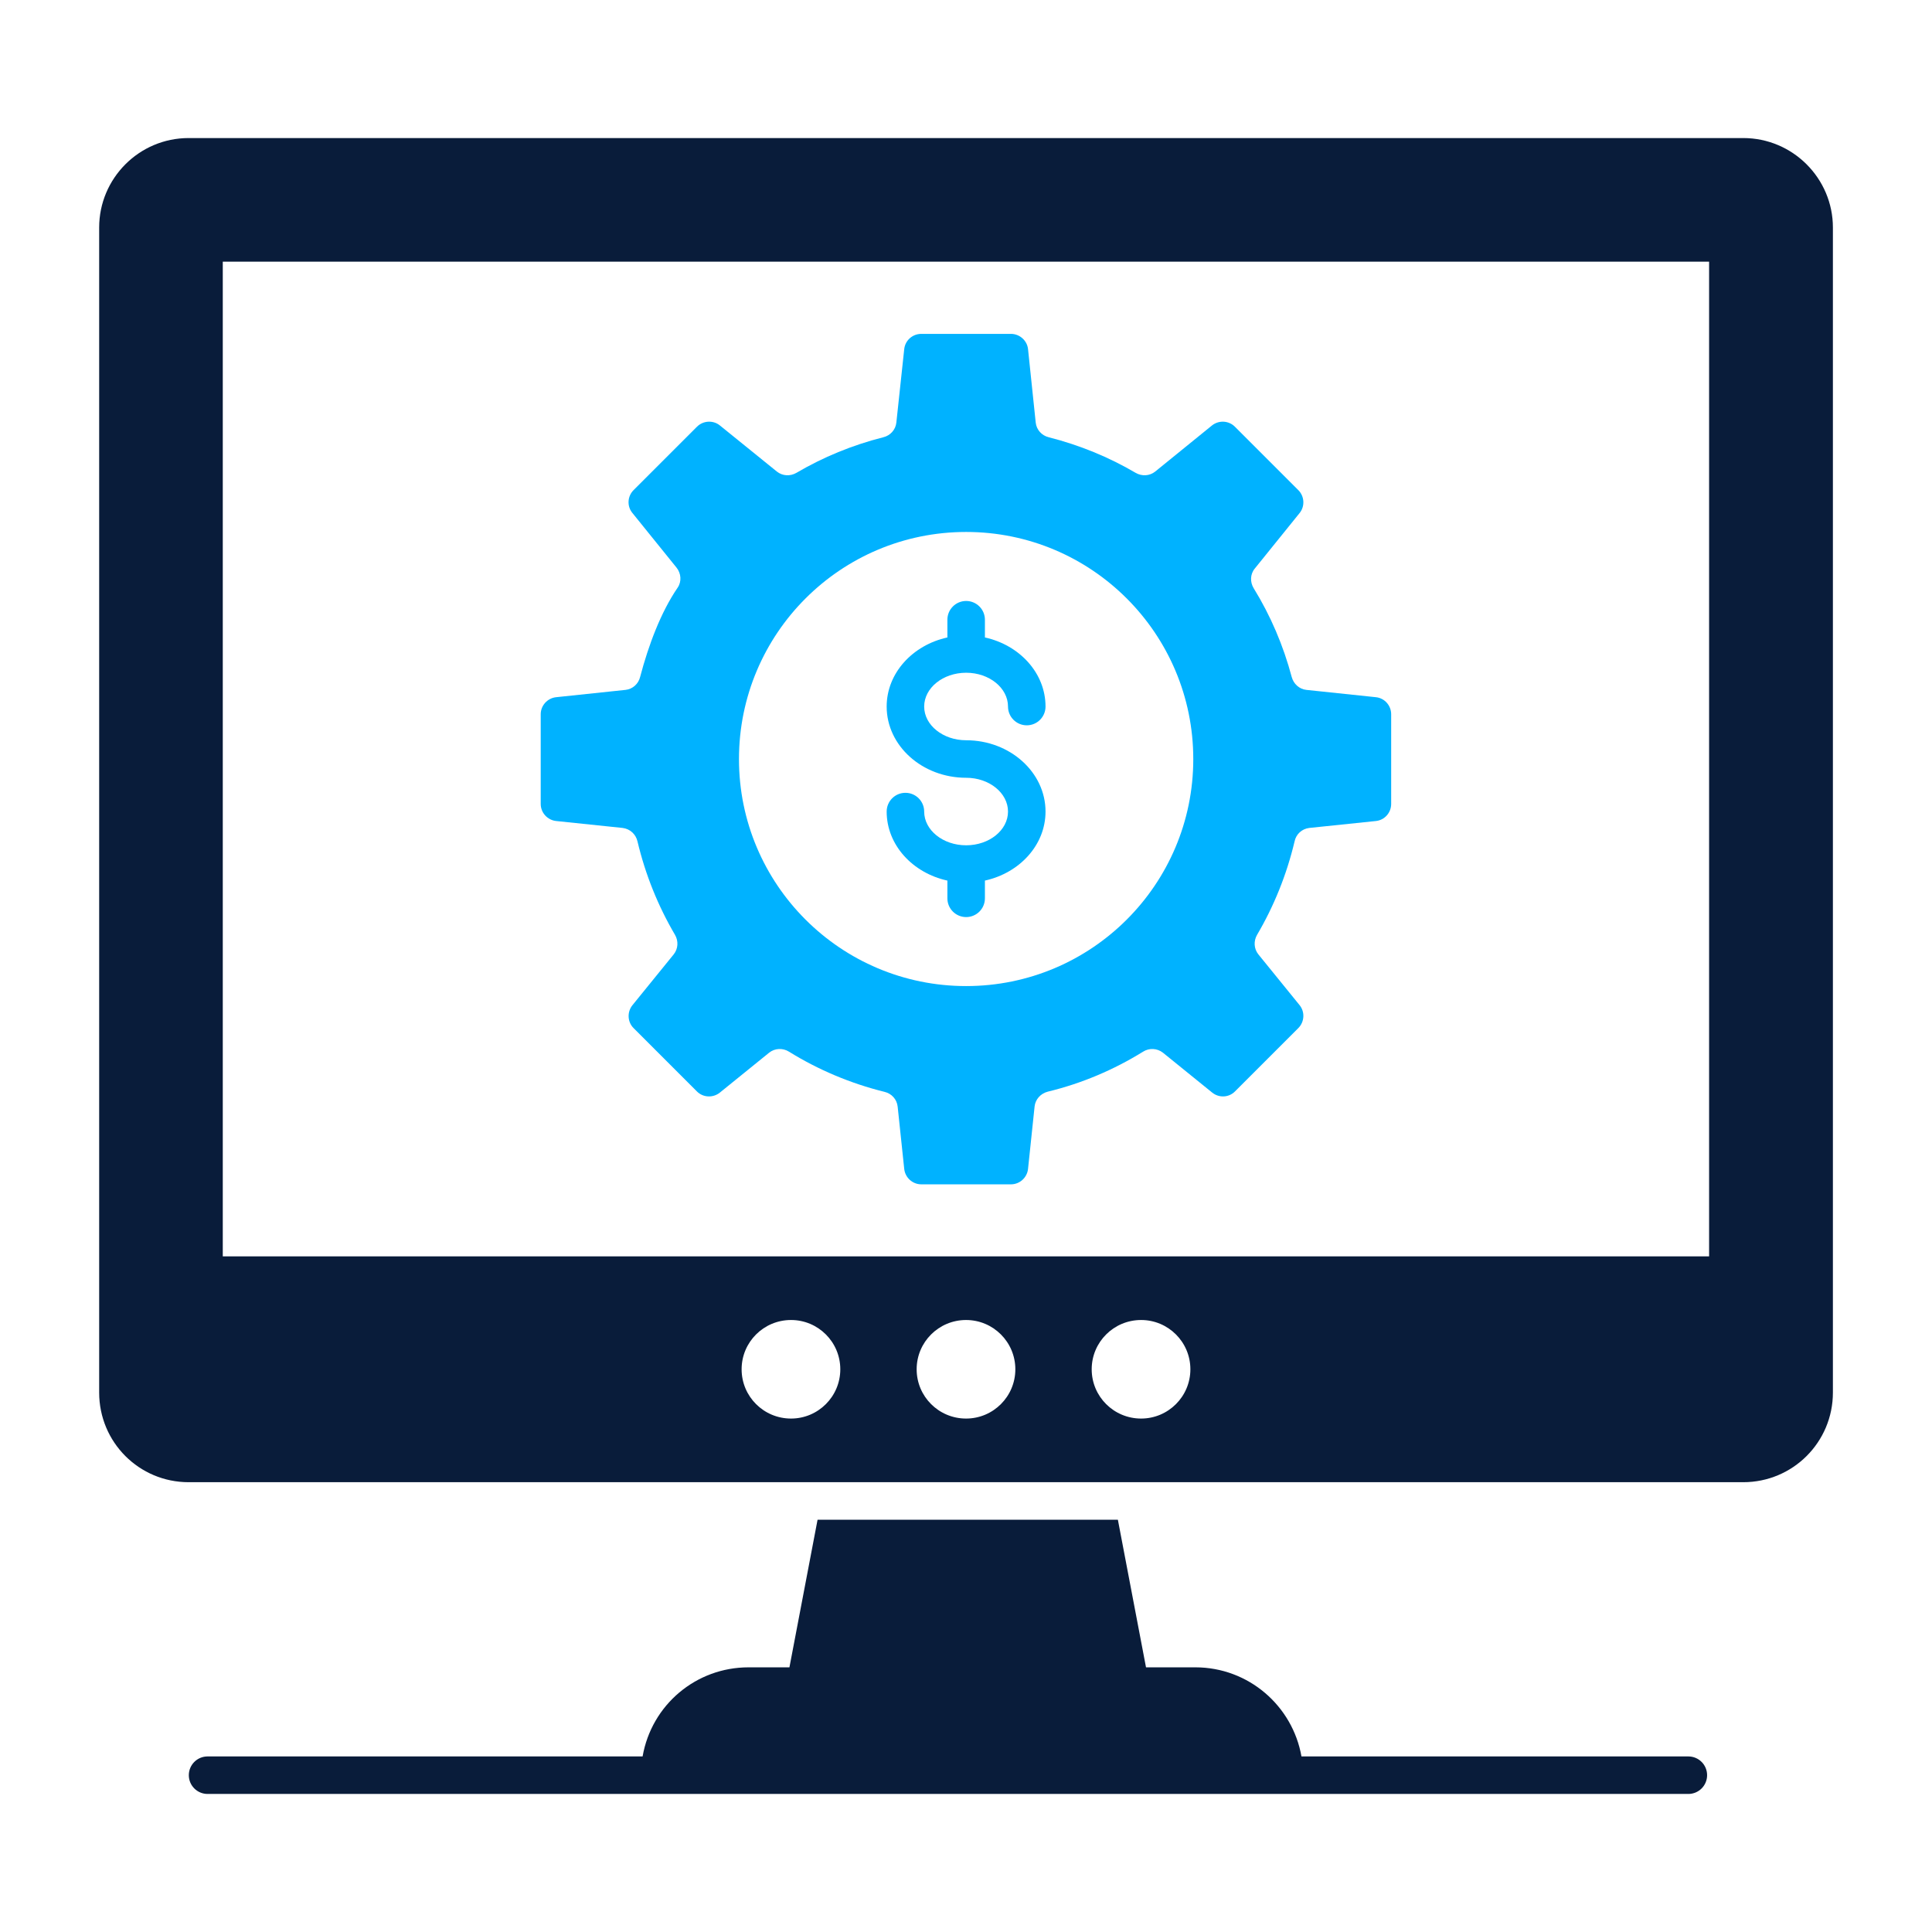
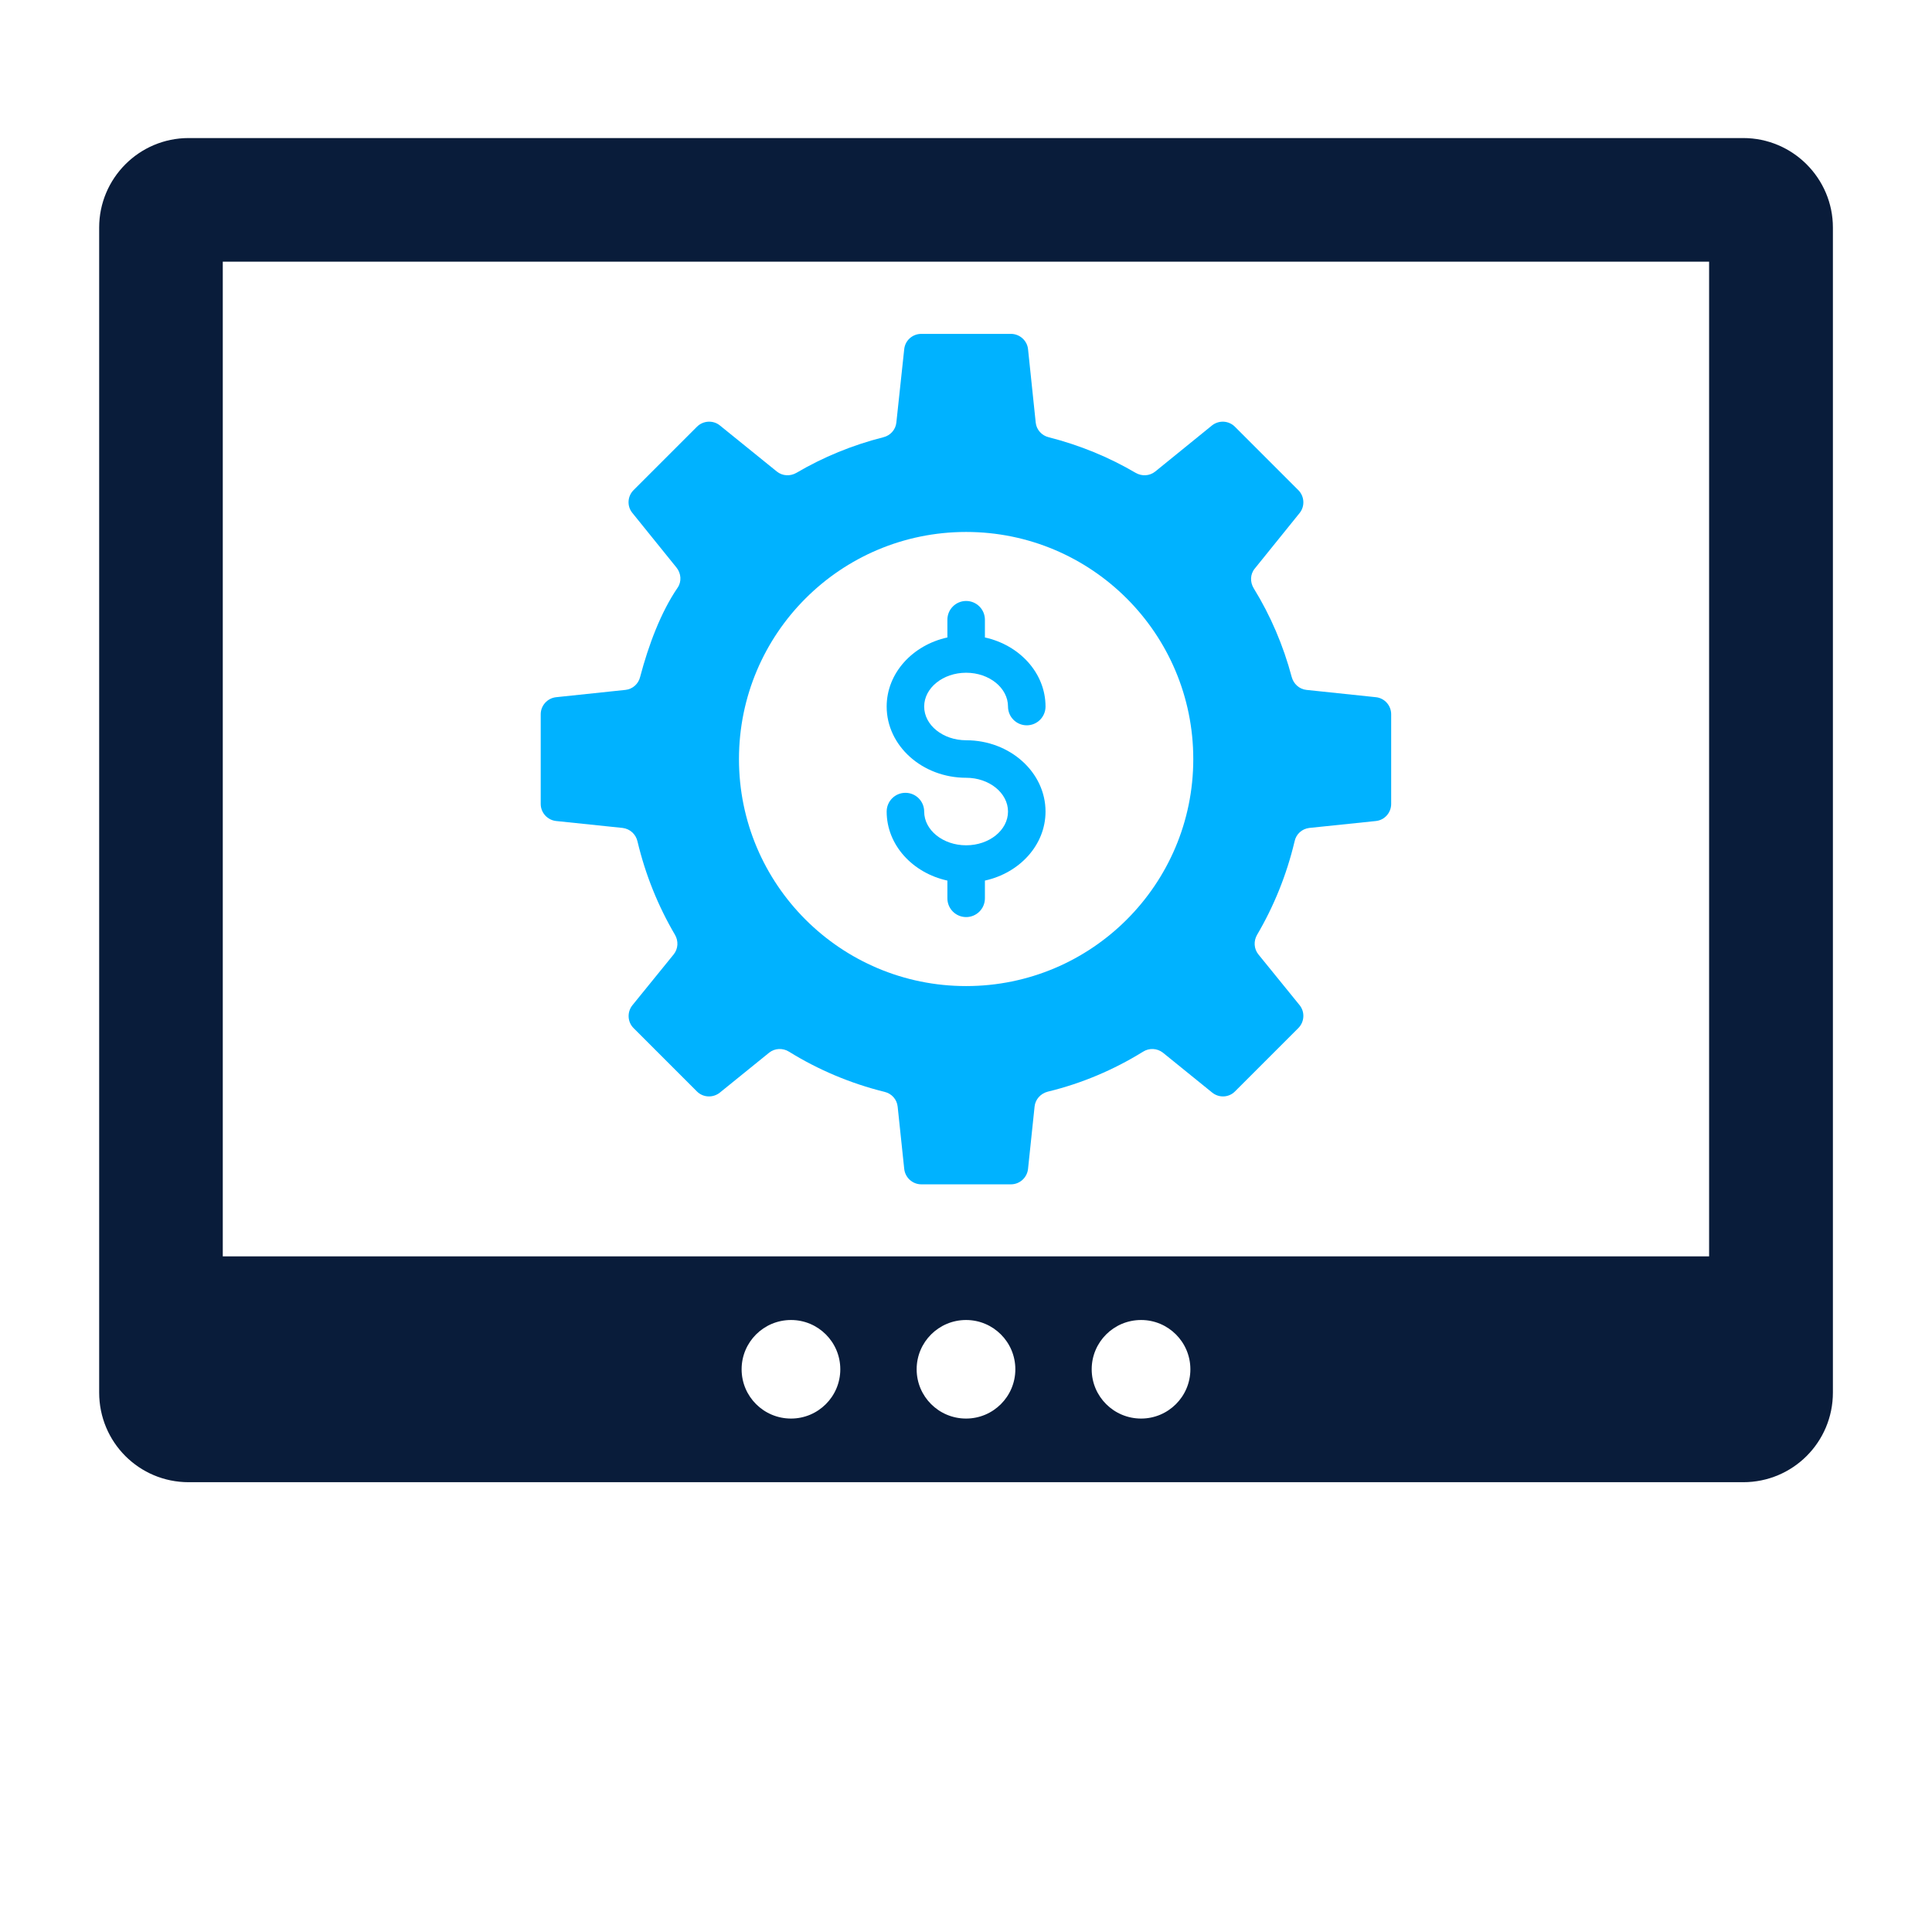
<svg xmlns="http://www.w3.org/2000/svg" width="512" height="512" viewBox="0 0 512 512" fill="none">
-   <path d="M447.43 465.473H344.9C342.545 452.079 330.882 441.861 316.778 441.861H303.704L296.248 402.74H216.664L209.208 441.861H198.372C184.439 441.861 172.677 451.817 170.296 465.473H55.01C52.264 465.473 50.039 467.696 50.039 470.444C50.039 473.191 52.264 475.415 55.01 475.415H447.43C450.177 475.415 452.4 473.191 452.4 470.444C452.4 467.696 450.177 465.473 447.43 465.473Z" fill="#091C3A" />
  <path d="M147.37 217.575L165.017 219.414C166.956 219.663 168.497 221.054 168.944 222.993C171.032 231.792 174.412 240.143 178.886 247.748C179.83 249.388 179.731 251.426 178.538 252.918L167.602 266.389C166.161 268.179 166.26 270.813 167.9 272.453L184.702 289.255C186.342 290.895 188.977 290.995 190.766 289.553L203.84 278.965C205.331 277.772 207.468 277.673 209.109 278.717C216.814 283.489 225.363 287.118 234.411 289.354C236.299 289.802 237.691 291.343 237.89 293.281L239.63 309.785C239.879 312.071 241.817 313.861 244.154 313.861H267.914C270.251 313.861 272.189 312.071 272.438 309.785L274.178 293.232C274.377 291.343 275.768 289.802 277.657 289.305C286.704 287.118 295.205 283.489 302.909 278.717C304.55 277.673 306.637 277.772 308.178 278.965L321.252 289.553C323.041 290.995 325.626 290.895 327.266 289.255L344.068 272.453C345.708 270.813 345.858 268.179 344.416 266.389L333.48 252.918C332.287 251.426 332.188 249.388 333.132 247.748C337.606 240.143 340.986 231.792 343.074 222.993C343.471 221.054 345.012 219.663 346.951 219.414L364.647 217.575C366.934 217.326 368.674 215.388 368.674 213.051V189.29C368.674 186.954 366.934 185.016 364.647 184.767L346.205 182.828C344.317 182.63 342.825 181.238 342.328 179.448C340.091 171.047 336.711 163.144 332.237 155.886C331.243 154.246 331.293 152.158 332.536 150.667L344.416 135.953C345.858 134.164 345.708 131.529 344.068 129.889L327.266 113.087C325.626 111.447 323.041 111.297 321.202 112.739L306.14 124.967C304.649 126.161 302.611 126.26 300.971 125.315C293.862 121.14 286.108 117.959 277.906 115.871C276.066 115.423 274.675 113.882 274.476 111.993L272.438 92.508C272.189 90.221 270.201 88.481 267.914 88.481H244.154C241.817 88.481 239.879 90.221 239.63 92.508L237.542 111.993C237.343 113.882 235.951 115.423 234.112 115.871C225.861 117.959 218.156 121.14 211.047 125.315C209.407 126.26 207.369 126.161 205.878 124.967L190.766 112.739C188.977 111.297 186.342 111.447 184.702 113.087L167.9 129.889C166.26 131.529 166.111 134.164 167.602 135.953L179.284 150.419C180.526 151.959 180.675 154.147 179.582 155.737C175.158 162.199 171.877 170.898 169.64 179.398C169.193 181.238 167.652 182.63 165.763 182.828L147.37 184.767C145.084 185.016 143.295 186.954 143.295 189.29V213.051C143.295 215.388 145.084 217.326 147.37 217.575ZM256.034 140.974C289.289 140.974 316.231 167.916 316.231 201.171C316.231 234.376 289.289 261.319 256.034 261.319C222.779 261.319 195.836 234.376 195.836 201.171C195.836 167.916 222.779 140.974 256.034 140.974Z" fill="#00B2FF" />
  <path d="M256.039 224.012C249.905 224.012 244.917 220.002 244.917 215.075C244.917 212.327 242.692 210.104 239.947 210.104C237.201 210.104 234.976 212.327 234.976 215.075C234.976 223.941 241.857 231.349 251.068 233.365V238.065C251.068 240.813 253.294 243.036 256.039 243.036C258.784 243.036 261.012 240.813 261.012 238.065V233.363C270.207 231.344 277.075 223.938 277.075 215.075C277.075 204.652 267.638 196.177 256.039 196.177C249.905 196.177 244.917 192.172 244.917 187.245C244.917 182.303 249.905 178.284 256.039 178.284C262.158 178.284 267.133 182.303 267.133 187.245C267.133 189.992 269.357 192.216 272.104 192.216C274.852 192.216 277.075 189.992 277.075 187.245C277.075 178.369 270.207 170.954 261.012 168.933V164.235C261.012 161.487 258.784 159.264 256.039 159.264C253.294 159.264 251.068 161.487 251.068 164.235V168.931C241.857 170.949 234.976 178.366 234.976 187.245C234.976 197.652 244.425 206.118 256.039 206.118C262.158 206.118 267.133 210.138 267.133 215.075C267.133 220.002 262.158 224.012 256.039 224.012Z" fill="#00B2FF" />
  <path d="M485.738 369.037C485.738 293.647 485.738 142.404 485.738 60.297C485.738 47.273 475.1 36.585 461.977 36.585H49.991C36.868 36.585 26.28 47.273 26.28 60.297V369.037C26.28 382.21 36.868 392.798 49.991 392.798H461.977C475.1 392.798 485.738 382.21 485.738 369.037ZM209.63 375.933C202.383 375.933 196.536 370.084 196.536 362.874C196.536 355.663 202.383 349.815 209.63 349.815C216.841 349.815 222.688 355.663 222.688 362.874C222.688 370.084 216.841 375.933 209.63 375.933ZM256.017 375.933C248.771 375.933 242.923 370.084 242.923 362.874C242.923 355.663 248.771 349.815 256.017 349.815C263.228 349.815 269.076 355.663 269.076 362.874C269.076 370.084 263.228 375.933 256.017 375.933ZM302.405 375.933C295.158 375.933 289.31 370.084 289.31 362.874C289.31 355.663 295.158 349.815 302.405 349.815C309.615 349.815 315.463 355.663 315.463 362.874C315.463 370.084 309.615 375.933 302.405 375.933ZM452.93 332.949H59.038V69.344H452.93V332.949Z" fill="#091C3A" />
</svg>